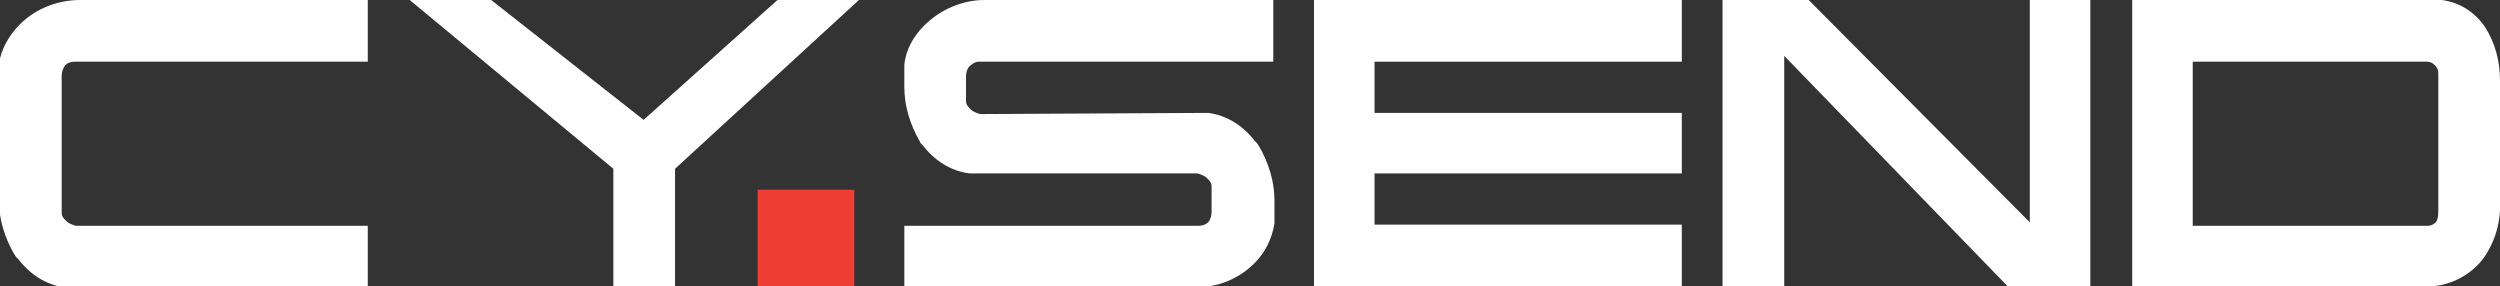
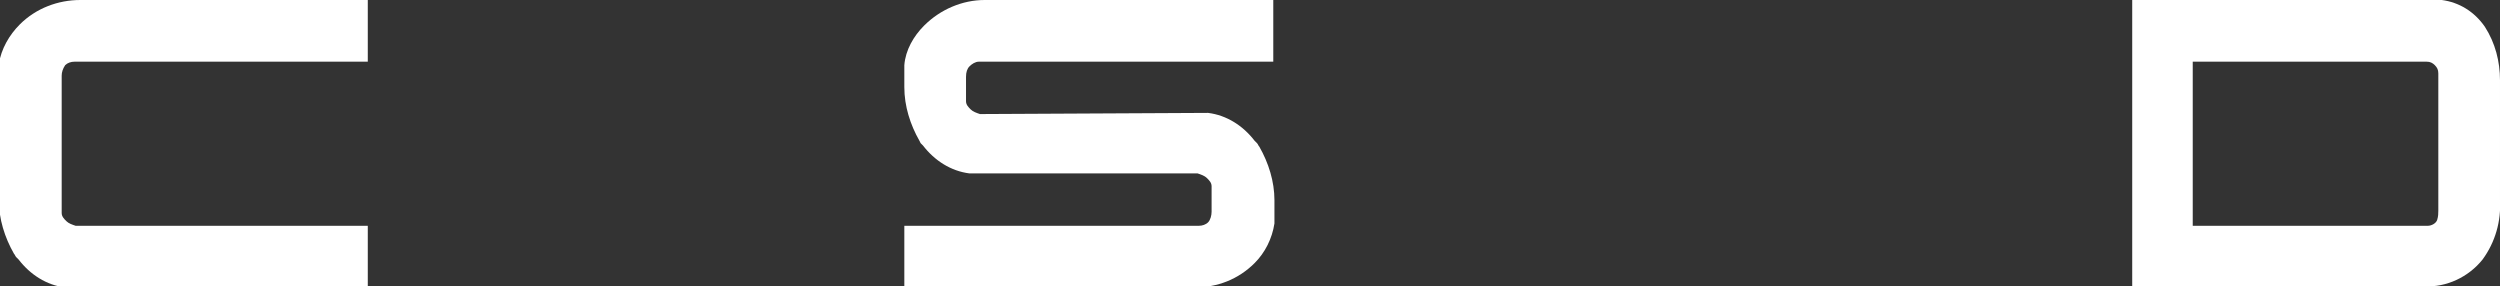
<svg xmlns="http://www.w3.org/2000/svg" version="1.1" id="Layer_1" x="0px" y="0px" viewBox="0 0 214.8 24.6" style="enable-background:new 0 0 214.8 24.6;" xml:space="preserve">
  <rect x="0" y="0" width="214.8" height="24.6" fill="#333333" stroke="none" />
  <style type="text/css">
	.st0{fill:#FFFFFF;}
	.st1{fill:#EF3E33;}
</style>
  <path class="st0" d="M6.4,5.3c-0.3,0-0.6,0.1-0.8,0.3C5.4,5.9,5.3,6.2,5.3,6.5v11.8c0,0.3,0.2,0.5,0.4,0.7c0.2,0.2,0.5,0.3,0.8,0.4  h25.1v5.3h-26c-1.6-0.2-3-1.1-4-2.4c0,0-0.1-0.1-0.2-0.2s-0.1-0.2-0.2-0.3c-0.8-1.4-1.3-3-1.3-4.6V5.5C0.1,4.2,0.8,3,1.7,2.1  C3.1,0.7,5,0,6.9,0h24.7v5.3H6.4z" />
-   <polygon class="st0" points="58,24.6 52.7,24.6 52.7,14.5 35.2,0 42.2,0 55.3,10.3 66.8,0 73.8,0 58,14.5 " />
  <path class="st0" d="M103.8,9.7c1.6,0.2,3,1.1,4,2.4c0.1,0.1,0.1,0.1,0.2,0.2c0.1,0.1,0.1,0.2,0.2,0.3c0.8,1.4,1.3,3,1.3,4.6v2  c-0.2,1.3-0.8,2.5-1.7,3.4c-1.4,1.4-3.2,2.1-5.2,2.1H77.7v-5.3H103c0.3,0,0.6-0.1,0.8-0.3c0.2-0.2,0.3-0.6,0.3-0.9V16  c0-0.3-0.2-0.5-0.4-0.7c-0.2-0.2-0.5-0.3-0.8-0.4H83.3c-1.6-0.2-3-1.1-4-2.4c-0.1-0.1-0.1-0.1-0.2-0.2L79,12.1  c-0.8-1.4-1.3-3-1.3-4.6V5.6c0.1-1.3,0.8-2.5,1.7-3.4C80.8,0.8,82.7,0,84.6,0h24.8v5.3H84.1c-0.3,0-0.6,0.2-0.8,0.4  C83.1,5.9,83,6.2,83,6.6v2.1c0,0.3,0.2,0.5,0.4,0.7c0.2,0.2,0.5,0.3,0.8,0.4L103.8,9.7L103.8,9.7z" />
-   <polygon class="st0" points="144.5,0 144.5,5.3 118.1,5.3 118.1,9.7 144.5,9.7 144.5,14.9 118.1,14.9 118.1,19.3 144.5,19.3   144.5,24.6 112.9,24.6 112.9,0 " />
-   <polygon class="st0" points="179.6,0 179.6,24.6 172.5,24.6 153.3,4.8 153.3,24.6 148,24.6 148,0 155.4,0 174.4,19.1 174.4,0 " />
  <path class="st0" d="M214.8,17.2c0.1,1.8-0.4,3.6-1.5,5.1c-1.2,1.5-3.1,2.4-5,2.3h-25.1V0h26.6c1.5,0.2,2.8,1,3.7,2.3  c0.9,1.4,1.3,3,1.3,4.6V17.2z M209.5,18.1V6.3c0-0.3-0.1-0.5-0.3-0.7s-0.4-0.3-0.7-0.3h-20.1v14.1h20.2c0.3,0,0.7-0.2,0.8-0.5  C209.5,18.6,209.5,18.3,209.5,18.1" />
-   <rect x="65.1" y="16.3" class="st1" width="8.3" height="8.3" />
</svg>